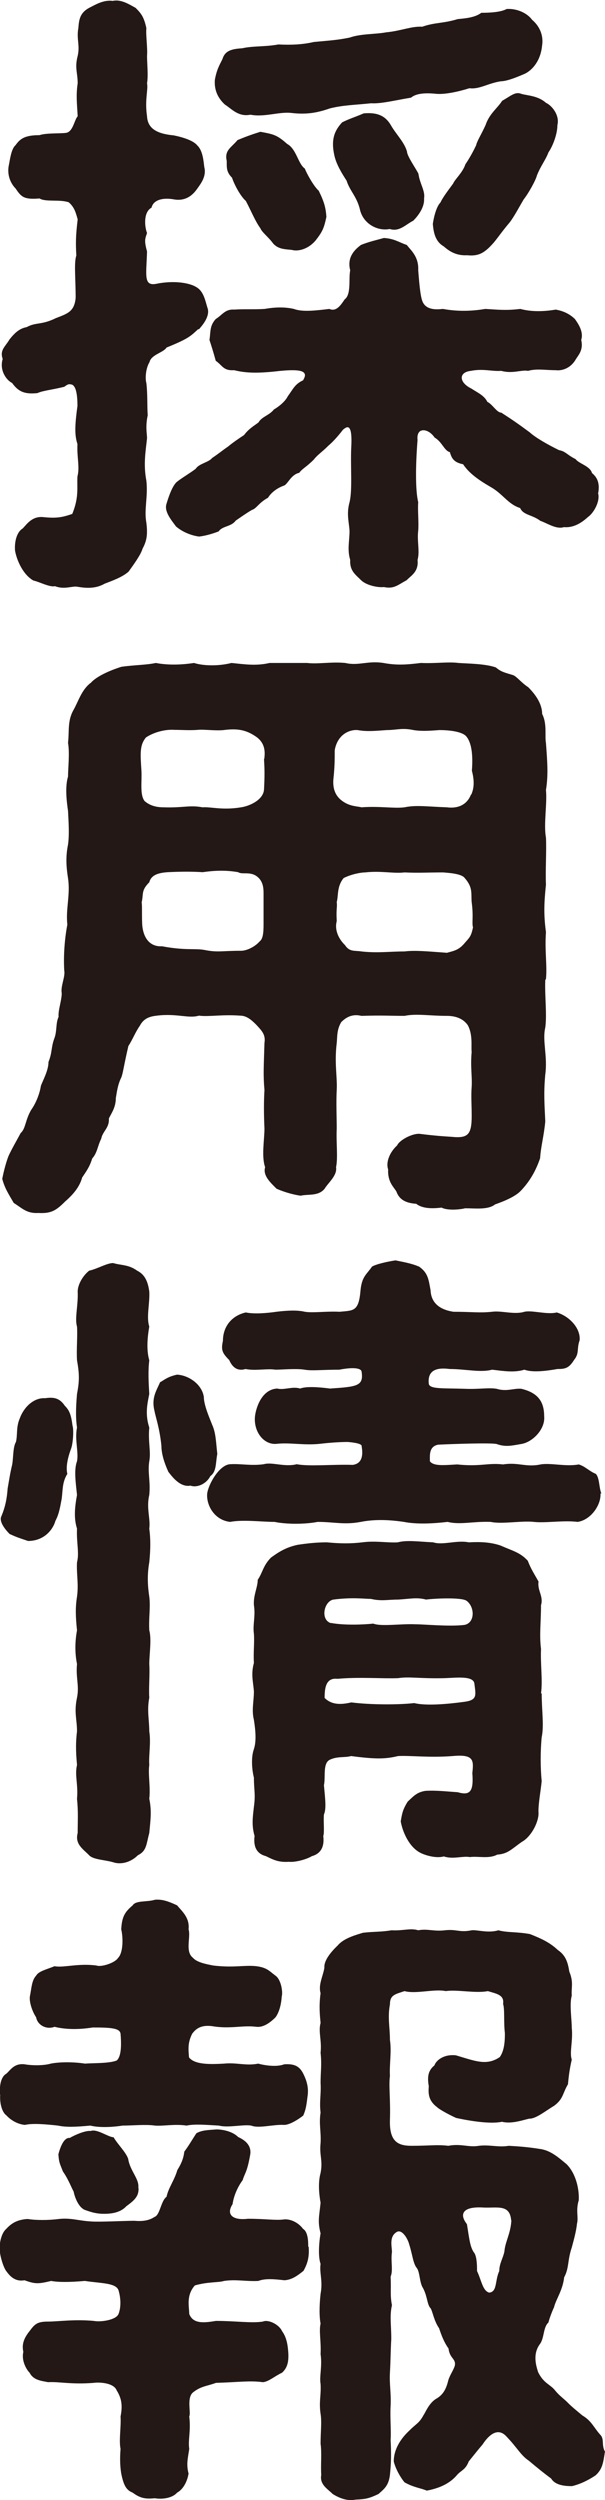
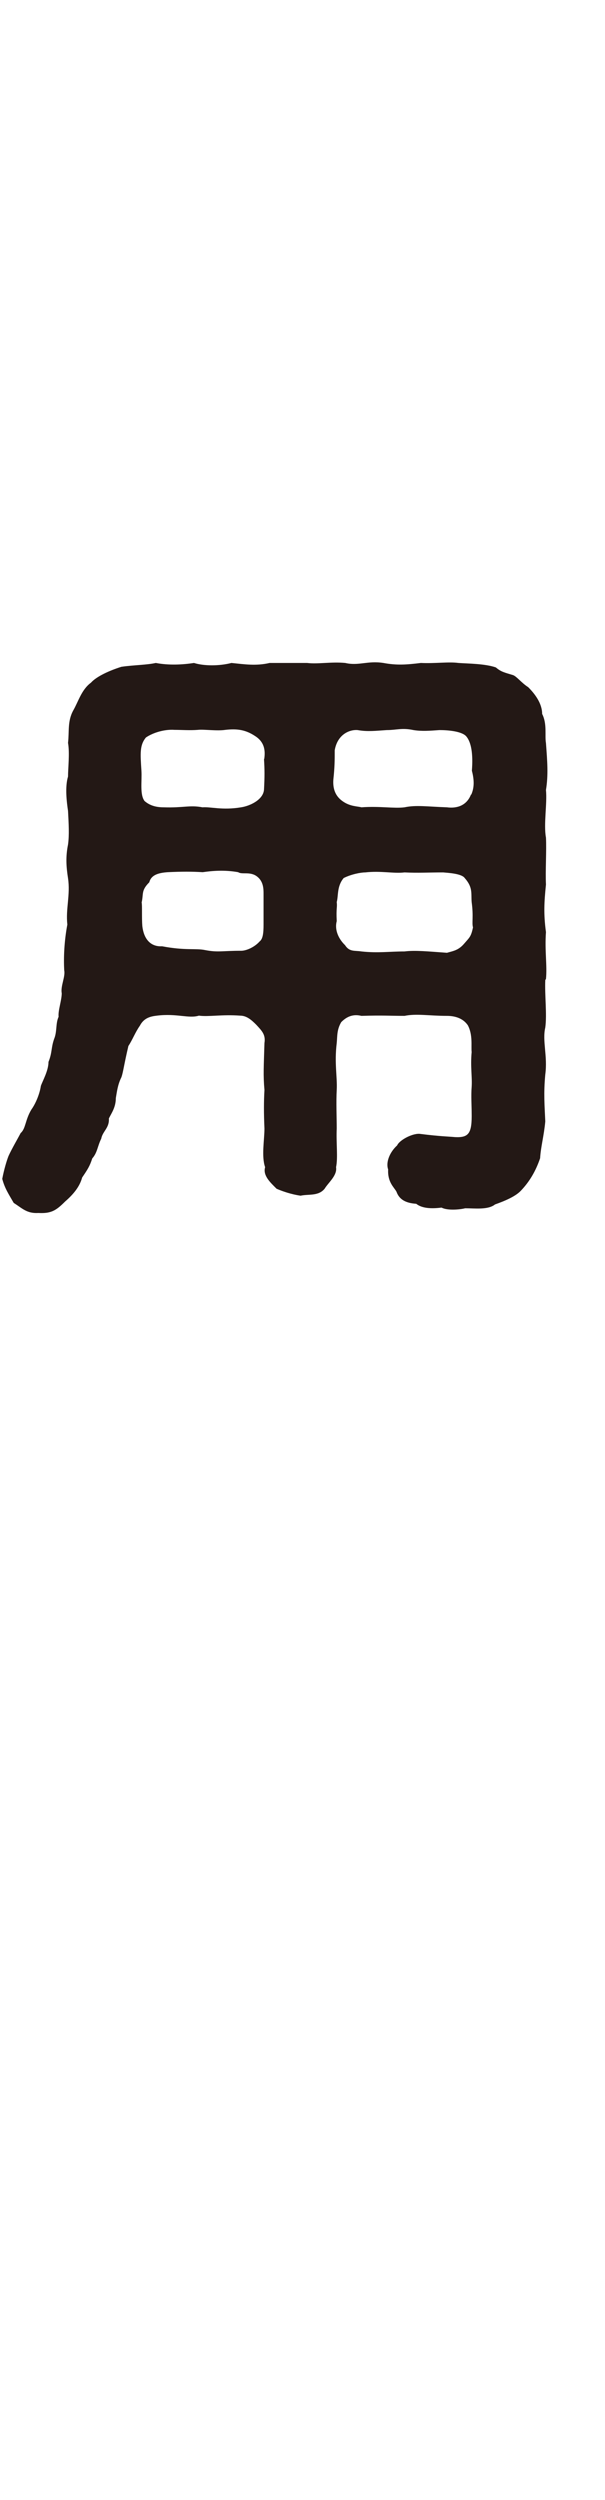
<svg xmlns="http://www.w3.org/2000/svg" id="_レイヤー_2" data-name="レイヤー 2" viewBox="0 0 26.95 111.36">
  <defs>
    <style>
      .cls-1 {
        fill: #231815;
      }
    </style>
  </defs>
  <g id="_レイヤー_1-2" data-name="レイヤー 1">
-     <path class="cls-1" d="M8.83,14.66c-.34.31-.42.42-1.41.82-.14.23-.68.31-.76.65-.17.28-.2.73-.14.93.06.51.03,1.02.06,1.44-.11.51-.03.82-.03,1.02-.06.57-.17,1.16-.03,1.89.08.71-.11,1.3,0,1.87.06.51.03.79-.17,1.16-.08.28-.42.74-.62,1.02-.28.25-.71.4-1.07.54-.4.23-.82.2-1.19.14-.23-.06-.59.14-1.02-.03-.23.06-.71-.2-.96-.25-.45-.25-.74-.88-.82-1.33-.03-.37.06-.82.34-.99.17-.17.4-.54.88-.51.59.06.85.03,1.33-.14.31-.76.2-1.19.23-1.67.11-.42-.03-.85,0-1.44-.14-.42-.11-.88,0-1.7,0-.74-.14-.96-.31-.96-.11-.03-.2.06-.28.11-.57.14-.96.17-1.19.28-.57.06-.85-.06-1.13-.45-.28-.14-.57-.59-.42-1.07-.14-.4.11-.54.31-.88.25-.31.45-.48.76-.54.42-.23.65-.08,1.3-.4.51-.2.82-.28.88-.9,0-.88-.08-1.56.03-1.89-.03-.54-.03-.85.06-1.61-.08-.28-.14-.54-.4-.76-.42-.14-1.02,0-1.3-.17-.71.06-.82-.08-1.07-.45-.17-.17-.37-.51-.31-.96.06-.28.11-.79.31-.96.2-.28.4-.45,1.07-.45.31-.11,1.02-.06,1.22-.11.28-.08.34-.59.48-.73-.03-.57-.08-.93,0-1.47,0-.48-.14-.68,0-1.22.11-.48-.06-.74.03-1.24.03-.4.08-.68.48-.9.23-.11.62-.37,1.05-.31.37-.08.71.14,1.02.31.25.25.37.4.48.9-.03.31.06.9.03,1.24,0,.34.06.88,0,1.22.06.28-.11.73,0,1.47.03.62.57.79,1.19.85.4.08.88.23,1.05.45.25.23.28.73.31.96.11.42-.17.76-.31.96-.14.2-.45.59-1.05.48-.45-.08-.9,0-.99.37-.37.2-.31.85-.2,1.13-.08.25-.14.31,0,.82-.03,1.05-.17,1.56.42,1.44.68-.14,1.44-.08,1.81.17.31.2.37.62.48.96.08.37-.28.76-.4.9ZM26.64,21.96c.11.37-.2.9-.45,1.07-.4.37-.76.48-1.07.45-.34.11-.73-.17-1.05-.28-.37-.28-.76-.25-.9-.57-.54-.17-.76-.62-1.3-.93-.34-.2-.93-.54-1.24-1.02-.4-.08-.51-.25-.59-.54-.25-.06-.34-.45-.68-.65-.17-.25-.42-.37-.59-.31-.11.03-.2.17-.17.42-.08.99-.11,2.21.03,2.77-.03.37.03.85,0,1.27-.06.45.08.93-.03,1.3.06.54-.31.71-.48.9-.42.23-.57.4-1.02.31-.28.03-.79-.08-1.02-.31-.25-.25-.51-.42-.48-.9-.14-.45-.03-.85-.03-1.3-.03-.42-.14-.76,0-1.27.14-.57.03-1.64.08-2.52.03-.65-.06-.82-.17-.82-.06,0-.14.06-.2.11-.31.4-.51.59-.65.71-.31.31-.48.4-.65.62-.34.34-.51.4-.65.59-.37.08-.51.51-.68.57-.31.11-.57.31-.71.54-.42.23-.51.48-.71.54-.2.11-.57.37-.73.48-.2.28-.59.23-.76.48-.2.08-.57.2-.88.23-.42-.06-.79-.25-1.02-.45-.23-.31-.54-.68-.42-1.02.11-.37.25-.74.42-.93.14-.14.62-.42.88-.62.14-.23.57-.28.73-.48.34-.23.42-.31.71-.51.2-.17.54-.4.71-.51.23-.31.51-.45.65-.57.14-.25.48-.31.68-.57.14-.08.48-.31.62-.59.23-.31.31-.54.68-.71.08-.14.11-.23.06-.31-.08-.14-.42-.17-1.07-.11-.93.11-1.5.11-2.06-.03-.48.03-.51-.2-.82-.42-.11-.4-.17-.59-.28-.93.06-.37,0-.62.28-.93.28-.17.42-.45.82-.42.4-.03.88,0,1.36-.03.34-.06.82-.11,1.3,0,.37.14.93.08,1.58,0,.31.14.51-.17.68-.42.31-.23.17-.93.25-1.3-.14-.54.14-.88.48-1.13.34-.14.74-.23,1.02-.31.48.03.68.2,1.02.31.17.23.54.51.51,1.13.03.34.08,1.16.2,1.41.17.37.62.34.9.31.76.14,1.41.08,1.89,0,.54.03.9.08,1.56,0,.4.11.93.14,1.58.03.31.06.59.17.85.42.14.2.4.57.28.93.11.48-.14.68-.28.93-.25.37-.62.45-.85.42-.48,0-.85-.08-1.24.03-.28-.06-.68.14-1.19,0-.45.03-.79-.11-1.36,0-.54.06-.54.51.03.79.31.2.57.31.71.59.23.11.42.48.62.48.48.31.73.48,1.27.88.25.23.79.54,1.3.79.31.06.34.2.74.4.14.2.65.31.73.62.28.23.34.51.28.88ZM11.15,5.11c-.54.11-.85-.28-1.13-.45-.34-.31-.48-.68-.45-1.1.08-.45.2-.65.34-.93.11-.37.4-.45.88-.48.48-.11,1.02-.06,1.61-.17.62.03,1.1,0,1.58-.11.62-.06,1.05-.08,1.61-.2.48-.17,1.13-.14,1.61-.23.65-.06,1.13-.28,1.61-.25.57-.2.93-.14,1.58-.34.31-.03.76-.06,1.05-.28.4,0,.88-.03,1.13-.17.48-.03.93.2,1.13.48.37.31.51.74.45,1.13-.06.68-.42,1.1-.76,1.27-.14.06-.76.34-1.07.34-.57.08-.96.37-1.41.31-.54.17-1.1.28-1.47.25-.57-.06-.93,0-1.13.17-.68.11-1.33.28-1.78.25-.76.08-1.24.08-1.84.23-.57.2-1.05.28-1.72.2-.54-.06-1.19.2-1.81.08ZM10.33,7.91c-.25-.25-.23-.45-.23-.74-.11-.48.2-.59.48-.93.34-.14.57-.23,1.02-.37.59.11.74.14,1.19.54.42.23.48.88.79,1.1.06.17.37.76.62.99.25.51.31.76.34,1.16-.11.51-.17.65-.48,1.05-.31.37-.76.51-1.07.42-.31-.03-.59-.03-.82-.28-.2-.28-.51-.51-.57-.68-.23-.31-.42-.79-.65-1.22-.23-.2-.51-.71-.62-1.05ZM18.64,7.74c.06.45.31.76.25,1.1.03.4-.28.79-.48.99-.34.17-.62.51-1.05.37-.54.11-1.19-.23-1.33-.88-.14-.57-.45-.82-.59-1.27-.2-.31-.45-.71-.54-1.1-.17-.74,0-1.13.34-1.5.34-.17.57-.23.96-.4.65-.06.99.14,1.22.54.23.4.59.74.71,1.16,0,.2.4.76.51.99ZM22.37,4.49c.4-.23.59-.42.85-.31.28.08.74.08,1.1.4.25.11.62.54.51.99,0,.4-.2.93-.4,1.22-.11.31-.34.59-.51,1.02-.06.23-.37.79-.59,1.07-.17.28-.42.76-.62,1.02-.34.4-.48.62-.71.9-.42.48-.68.62-1.19.57-.54.03-.85-.23-1.05-.4-.4-.23-.45-.68-.48-.99.03-.23.14-.76.34-.96.11-.25.45-.68.57-.85.06-.17.42-.48.54-.85.23-.34.4-.68.48-.85.03-.17.23-.48.42-.9.17-.51.54-.76.73-1.07Z" />
    <path class="cls-1" d="M24.29,43.65c-.03.68.08,1.53,0,2.12-.14.59.11,1.27,0,2.09-.08.85-.03,1.39,0,2.09-.06.65-.2,1.13-.23,1.64-.2.59-.48,1.05-.85,1.44-.23.25-.68.45-1.16.62-.31.25-.9.17-1.33.17-.23.06-.79.11-1.05-.03-.48.06-.88.03-1.13-.17-.48-.03-.76-.2-.88-.54-.11-.2-.4-.42-.37-.99-.11-.31.06-.76.4-1.07.11-.25.73-.57,1.05-.51.88.11,1.22.11,1.53.14.62.03.76-.17.74-1.1,0-.28-.03-.76,0-1.13.03-.45-.06-.9,0-1.56-.03-.25.06-.76-.17-1.19-.23-.34-.62-.42-.93-.42-.79,0-1.36-.11-1.89,0-.65,0-.96-.03-1.92,0-.25-.06-.57-.06-.9.28-.2.34-.17.62-.2.93-.11.9.03,1.5,0,2.09-.03.51,0,1.27,0,1.72-.03.62.06,1.3-.03,1.72.06.37-.34.68-.51.96-.28.34-.71.23-1.07.31-.42-.06-.82-.2-1.07-.31-.28-.28-.62-.59-.51-.96-.17-.48-.03-1.22-.03-1.72-.03-.68-.03-1.19,0-1.72-.06-.68-.03-1.02,0-2.09.06-.37-.11-.54-.37-.82-.2-.2-.42-.4-.71-.4-.82-.06-1.41.06-1.84,0-.45.14-.99-.11-1.87,0-.25.03-.57.08-.76.45-.2.28-.34.65-.51.9-.2.85-.23,1.16-.31,1.39-.17.34-.2.65-.25.93,0,.42-.2.68-.31.91.03.42-.28.57-.34.9-.17.34-.17.62-.4.88-.11.34-.2.48-.45.85-.11.4-.37.73-.76,1.07-.4.4-.62.54-1.19.51-.51.03-.71-.2-1.1-.45-.23-.4-.4-.65-.51-1.07.08-.42.2-.82.28-1.02.14-.31.42-.79.54-1.02.23-.2.2-.59.48-1.05.2-.28.37-.71.42-1.05.08-.23.34-.68.34-1.07.17-.42.11-.62.25-1.02.14-.34.06-.68.2-.99-.03-.28.14-.73.14-1.05-.06-.31.17-.74.11-1.02-.03-.57,0-1.3.14-2.04-.08-.68.14-1.33.03-2.06-.08-.51-.11-.96,0-1.5.06-.42.03-.93,0-1.5-.06-.4-.14-1.07,0-1.53,0-.37.08-1.05,0-1.5.06-.51-.03-.96.23-1.44.23-.4.37-.93.79-1.24.25-.28.82-.54,1.36-.71.57-.08,1.13-.08,1.53-.17.57.11,1.19.08,1.7,0,.45.14,1.13.14,1.67,0,.59.06,1.1.14,1.7,0h1.67c.48.06,1.07-.06,1.7,0,.59.14.99-.11,1.7,0,.59.11,1.02.08,1.67,0,.62.03,1.24-.06,1.67,0,.42.03,1.19.03,1.67.2.23.2.4.23.76.34.17.06.37.34.68.54.28.28.62.71.62,1.19.23.45.11.96.17,1.3.06.82.11,1.41,0,2.09.06.59-.11,1.53,0,2.12.03.57-.03,1.5,0,2.09-.08.79-.11,1.3,0,2.12-.06.82.06,1.5,0,2.09ZM11.77,33.81c.06-.4,0-.76-.4-1.02-.42-.28-.79-.34-1.33-.28-.37.06-.96-.03-1.22,0-.37.03-.73,0-1.05,0-.42-.03-.93.11-1.27.34-.28.34-.25.71-.2,1.47.03.48-.08,1.07.14,1.36.23.2.51.28.85.28.88.03,1.16-.11,1.73,0,.37-.03.88.14,1.72,0,.4-.06.99-.34,1.02-.79.03-.57.03-.88,0-1.36ZM11.74,39.81c0-.2,0-.54-.28-.76-.31-.25-.68-.08-.85-.2-.62-.11-1.16-.06-1.58,0-.48-.03-.93-.03-1.56,0-.45.03-.74.14-.82.45-.37.37-.25.51-.34.9.03.11,0,.68.03,1.05.06.54.34.93.88.9,1.05.2,1.5.08,1.92.17.57.11.74.03,1.61.03.2,0,.57-.14.82-.42.14-.11.17-.37.17-.74v-1.39ZM20.99,35.4c.14-.31.14-.65.03-1.07.06-.76-.03-1.27-.25-1.53-.2-.23-.82-.28-1.19-.28-.42.03-.79.06-1.16,0-.51-.11-.76,0-1.19,0-.48.03-.85.08-1.3,0-.37-.03-.9.2-1.02.9,0,.45,0,.74-.06,1.3-.03.4.08.73.4.96.34.25.68.23.85.28.82-.06,1.44.06,1.92,0,.51-.11,1.02-.03,1.89,0,.45.06.88-.08,1.07-.57ZM21.07,41.31c-.06-.2.03-.48-.06-1.13-.03-.4.06-.65-.31-1.07-.14-.2-.74-.23-.96-.25-.62,0-1.13.03-1.72,0-.48.06-1.05-.08-1.75,0-.2,0-.62.08-.96.25-.31.37-.23.79-.31,1.07.03.25-.03.25,0,.85-.11.42.11.82.37,1.07.2.31.42.23.73.28.74.08,1.24,0,1.92,0,.48-.06,1.05,0,1.89.06.28-.08.51-.11.76-.4s.31-.31.4-.73Z" />
-     <path class="cls-1" d="M3.23,63.5c.06.17.03.76-.06,1.02-.14.37-.25.82-.17,1.13-.23.37-.2.71-.25,1.1-.06.31-.11.68-.28.99-.11.4-.51.9-1.22.9-.42-.14-.51-.17-.82-.31-.23-.23-.48-.57-.37-.79.17-.4.25-.79.28-1.24.08-.45.11-.68.2-1.05.06-.31.03-.79.17-1.02.08-.34,0-.65.17-1.05.2-.54.65-.93,1.13-.9.4-.06.65,0,.88.34.2.2.28.4.34.88ZM6.65,80.12c.11.54.06.9,0,1.53-.14.51-.11.79-.51.99-.34.34-.79.42-1.1.31-.37-.11-.88-.11-1.07-.31-.23-.25-.65-.48-.51-.99,0-.57.03-.93-.03-1.53.06-.62-.11-1.05,0-1.5-.03-.37-.08-.85,0-1.5,0-.54-.14-.85,0-1.5.11-.54-.06-.88,0-1.5-.11-.54-.08-1.07,0-1.5-.06-.59-.08-.99,0-1.5.08-.57-.03-1.02,0-1.53.11-.42-.03-.88,0-1.5-.14-.45-.11-.9,0-1.5-.06-.57-.14-1.13,0-1.5.08-.42-.11-.96,0-1.5-.08-.54-.03-1.13,0-1.5.11-.57.11-.88,0-1.5-.03-.48.03-1.1,0-1.5-.11-.37.06-.96.03-1.56,0-.28.2-.68.51-.93.37-.08.79-.34,1.07-.34.37.11.68.06,1.07.34.34.17.48.48.54.93.03.54-.14,1.13,0,1.56-.11.62-.11,1.13,0,1.5-.06.48-.03,1.02,0,1.5-.08.42-.2.88,0,1.5-.06.62.08,1.07,0,1.5-.08.51.06.88,0,1.5-.14.59.06,1.05,0,1.5.06.45.06.9,0,1.5-.11.62-.06,1.13,0,1.53.06.48-.03.93,0,1.5.11.4,0,1.07,0,1.5.03.45-.03,1.1,0,1.5-.11.57,0,.99,0,1.5.08.51-.03,1.05,0,1.5-.06.4.06.99,0,1.5ZM8.46,66.18c-.45.06-.79-.4-.96-.62-.17-.37-.31-.79-.31-1.16-.08-.79-.25-1.24-.31-1.56-.14-.57.08-.88.25-1.27.2-.11.34-.25.76-.34.51.03,1.1.42,1.19.99,0,.37.25.93.37,1.24.17.37.17.79.23,1.3-.08.42-.03.79-.31.99-.17.34-.59.54-.9.42ZM26.75,66.52c.03.54-.45,1.19-1.02,1.27-.62-.08-1.44.06-1.95,0-.54-.06-1.44.11-1.92,0-.79-.03-1.36.14-1.92,0-.68.08-1.39.11-1.95,0-.74-.11-1.36-.11-1.92,0-.73.14-1.19,0-1.92,0-.57.11-1.39.11-1.92,0-.57,0-1.41-.11-1.98,0-.71-.08-1.07-.76-1.02-1.27.06-.42.54-1.27,1.02-1.3.48-.03.93.08,1.5,0,.37-.11.93.14,1.47,0,.54.11,1.64,0,2.49.03.48-.06.45-.54.4-.82.03-.11-.25-.17-.62-.2-.34,0-.79.03-1.22.08-.71.08-1.33-.06-1.92,0-.59.08-1.07-.54-.99-1.24.06-.45.34-1.19.99-1.22.31.08.68-.11,1.02,0,.28-.11.88-.06,1.33,0,1.19-.08,1.5-.11,1.41-.73,0-.23-.54-.2-.99-.11-.79,0-1.22.06-1.55,0-.4-.06-.99,0-1.3,0-.37-.06-.9.06-1.33-.03-.37.11-.59-.08-.73-.4-.31-.31-.37-.45-.28-.85,0-.65.4-1.13,1.02-1.27.37.08.96.03,1.36-.03.51-.06.93-.08,1.27,0,.37.06.93-.03,1.55,0,.62-.06.85,0,.93-.96.06-.62.28-.71.51-1.05.17-.11.71-.23,1.05-.28.25.06.65.11,1.05.28.4.28.42.57.51,1.05.03.71.62.9,1.02.96.82,0,1.16.06,1.72,0,.42-.06.99.14,1.44,0,.34-.08,1.02.14,1.44.03.57.17,1.07.71,1.02,1.24-.14.4,0,.57-.25.88-.23.37-.4.4-.74.4-.45.08-1.1.17-1.47.03-.45.14-.93.06-1.44,0-.51.14-1.19-.03-1.89-.03-.59-.08-.99.06-.93.65.03.25.59.2,1.58.23.65.03,1.07-.06,1.44,0,.45.14.76-.03,1.1,0,.71.17,1.02.54,1.02,1.22.06.57-.51,1.16-1.02,1.24-.45.08-.71.14-1.1,0-.28-.06-1.98,0-2.6.03-.42.08-.37.48-.37.74.17.23.65.17,1.22.14,1.02.11,1.36-.08,2.04,0,.68-.11,1.02.14,1.67,0,.45-.08,1.13.11,1.7,0,.28.08.48.31.76.42.17.17.14.62.25.88ZM24.13,75.43c0,.74.11,1.44,0,1.95-.06.62-.06,1.36,0,1.95-.03.37-.17,1.1-.14,1.44,0,.42-.34,1.05-.74,1.27-.45.31-.62.54-1.1.57-.37.2-.85.06-1.22.11-.31-.06-.76.11-1.16-.03-.37.11-.96-.08-1.16-.23-.42-.28-.68-.88-.76-1.33.06-.34.08-.51.31-.88.25-.23.4-.42.79-.48.48-.03.96.03,1.44.06.57.17.71-.06.65-.85.06-.57.08-.85-.88-.76-1.02.08-1.89-.03-2.43,0-.57.14-1.02.14-2.09,0-.28.08-.62,0-.96.17-.31.17-.17.76-.25,1.13.06.65.11,1.05,0,1.3-.03.28.03.82-.03.96.06.48-.11.79-.51.9-.23.14-.73.28-1.02.25-.45.03-.68-.08-1.02-.25-.42-.11-.57-.42-.51-.9-.14-.48-.08-.85-.03-1.3.08-.57,0-.74,0-1.3-.08-.31-.14-.88,0-1.27.11-.34.08-.79,0-1.3-.11-.45,0-.82,0-1.27-.03-.42-.14-.76,0-1.27-.03-.48.03-.88,0-1.3-.06-.4.08-.79,0-1.27-.03-.45.17-.79.17-1.13.23-.34.23-.62.59-.99.28-.2.62-.45,1.19-.57.4-.06.82-.11,1.3-.11.62.06,1.07.06,1.58,0,.59-.08,1.13.03,1.58,0,.4-.11.93-.03,1.58,0,.42.14,1.05-.11,1.58,0,.57-.03.99,0,1.41.14.57.25.88.31,1.22.68.14.37.31.62.48.93-.06.4.23.65.11,1.05,0,.74-.08,1.33,0,1.95-.03.68.08,1.41,0,1.98ZM14.74,72.29c.57.11,1.44.08,1.89.03.34.14,1.24,0,1.87.03.42,0,1.5.11,2.18.03.48-.08.48-.79.11-1.07-.2-.17-1.44-.11-1.81-.06-.42-.11-.71-.03-1.24,0-.48,0-.74.08-1.22-.03-.28,0-.82-.08-1.67.03-.42.08-.59.9-.11,1.05ZM19.83,74.75c-1.1.03-1.61-.08-2.09,0-.68.03-1.73-.06-2.71.03-.51-.06-.57.4-.57.85.31.31.71.31,1.19.2.85.11,2.12.11,2.8.03.45.11,1.24.08,2.26-.06.57-.08.48-.31.42-.82-.06-.34-.79-.25-1.3-.23Z" />
-     <path class="cls-1" d="M0,93.3c-.03-.37.03-.79.28-.93.17-.14.34-.48.82-.42.34.06.85.06,1.16-.03.4-.08,1.02-.08,1.53,0,.31-.03,1.07,0,1.41-.14.23-.2.2-.82.17-1.19-.03-.25-.42-.28-1.24-.28-.68.11-1.27.08-1.7-.03-.37.14-.76-.08-.82-.42-.2-.31-.31-.71-.28-.93.08-.4.08-.71.28-.93.11-.2.48-.28.82-.42.4.08,1.05-.14,1.87-.03.2.08.82-.11.96-.34.23-.23.23-.9.14-1.27.03-.54.14-.76.51-1.07.14-.23.65-.14.99-.25.34-.03.62.08.99.25.2.25.57.54.51,1.07.11.34-.17.99.2,1.27.17.2.59.28.9.34.93.11,1.39-.03,1.92.03.48.06.59.23.85.42.25.17.34.73.28.93-.03.48-.17.79-.28.93-.31.31-.59.45-.85.42-.62-.08-1.16.11-1.98-.03-.48-.06-.71.11-.88.34-.2.4-.17.68-.14,1.05.25.34.99.31,1.55.28.57-.06.99.11,1.53,0,.42.11.88.14,1.16.03.45-.03.68.08.85.42.17.34.23.62.2.93-.06.48-.08.65-.2.93-.17.14-.59.42-.85.42-.48-.03-1.13.17-1.47.03-.37-.06-1.02.11-1.44,0-.59-.03-1.05-.08-1.44,0-.54-.08-1.02.03-1.41,0-.4-.06-.99,0-1.44,0-.37.06-.99.11-1.44,0-.62.06-1.07.08-1.44,0-.54-.06-1.13-.11-1.47-.03-.34-.03-.65-.23-.82-.42-.2-.14-.31-.54-.28-.93ZM13.75,100.08c.03.42-.03.71-.23,1.07-.25.2-.51.4-.85.42-.51-.06-.88-.08-1.16.03-.54.03-.99-.08-1.53,0-.25.08-.71.03-1.3.2-.4.45-.25.96-.25,1.27.17.45.65.4,1.19.31.88,0,1.58.11,2.09.03.25-.11.73.14.85.42.17.23.25.51.28.93.03.42-.03.71-.28.93-.31.14-.59.4-.85.42-.59-.08-1.05,0-2.09.03-.37.14-.65.14-.99.4-.34.23-.11.9-.2,1.1.08.62-.06,1.05,0,1.44-.06.42-.14.68-.03,1.1-.06.37-.25.71-.51.85-.2.23-.62.31-.99.25-.37.03-.62.03-.99-.25-.28-.11-.4-.31-.51-.85-.06-.37-.06-.74-.03-1.1-.08-.37.03-.99,0-1.44.08-.42.08-.76-.17-1.16-.14-.37-.85-.37-1.02-.34-1.02.08-1.53-.06-2.04-.03-.28-.06-.65-.08-.82-.42-.17-.17-.37-.57-.28-.93-.08-.34.03-.62.28-.93.23-.31.34-.42.82-.42.45,0,1.16-.11,2.04-.03.28.06.99-.03,1.1-.31.11-.28.11-.68,0-1.05-.11-.34-.79-.31-1.5-.42-.68.06-1.19.06-1.5,0-.59.14-.71.14-1.19-.03-.45.08-.68-.23-.82-.42-.14-.2-.28-.71-.28-.93-.03-.25.06-.74.28-.93.23-.25.48-.42.96-.45.37.06.93.06,1.39,0,.54-.06.88.08,1.44.11.37.03,1.5-.03,1.92-.03.34.03.65,0,.9-.17.25-.08.28-.71.54-.9.08-.4.34-.71.48-1.19.23-.37.28-.59.31-.82.23-.31.37-.57.54-.82.25-.14.51-.14.9-.17.2,0,.68.06.96.34.31.14.59.37.54.76-.14.82-.25.85-.34,1.16-.23.31-.4.71-.45,1.07-.31.48.03.73.68.65.79,0,1.22.08,1.61.03.25-.03.62.11.85.42.23.14.23.59.23.79ZM6.17,97.45c.03.4-.23.59-.54.82-.23.25-.57.34-.99.34-.37,0-.59-.08-.85-.17s-.45-.51-.51-.82c-.11-.2-.23-.54-.48-.9-.14-.37-.17-.37-.2-.76.11-.42.28-.76.51-.73.23-.14.71-.34.93-.31.28-.11.79.28,1.02.28.2.34.54.65.65.96.08.54.51.9.45,1.3ZM26.95,109.19c-.08.51-.11.79-.42,1.07-.34.23-.71.4-1.05.48-.31,0-.74-.03-.93-.34-.34-.25-.62-.48-.99-.79-.37-.25-.51-.57-.99-1.07-.42-.48-.85,0-1.07.34-.17.2-.42.51-.62.76-.14.37-.34.4-.51.59-.28.34-.71.59-1.36.71-.25-.11-.59-.14-.99-.37-.17-.2-.4-.59-.48-.93,0-.57.34-1.05.71-1.39.31-.31.42-.31.62-.68.08-.11.23-.51.54-.71.31-.17.45-.42.54-.76.06-.28.25-.51.31-.73.06-.31-.23-.31-.28-.76-.2-.28-.31-.57-.42-.9-.23-.34-.28-.71-.37-.88-.17-.17-.14-.51-.34-.9-.17-.25-.14-.71-.28-.9-.17-.2-.2-.62-.34-1.05-.06-.25-.31-.68-.54-.57-.37.2-.23.65-.23.9-.06.42.06.82-.06,1.1.03.57-.03.82.06,1.27-.11.48-.03.88-.03,1.5-.03.51-.03.99-.06,1.5-.03.54.06.9.03,1.5-.03.51.03,1.1,0,1.5.03.57.03.99-.03,1.56-.06.48-.25.62-.51.85-.42.2-.57.23-1.02.25-.28.06-.62,0-1.02-.25-.23-.23-.59-.42-.51-.85-.03-.45.03-.96-.03-1.39,0-.54.06-.96,0-1.33-.08-.54.03-.82,0-1.33-.06-.34.08-.79,0-1.33.03-.57-.08-1.02,0-1.36-.06-.31-.06-.76,0-1.33.11-.57-.06-.93,0-1.33-.11-.31-.08-.9,0-1.36-.14-.54-.06-.76,0-1.36-.08-.45-.11-.93,0-1.33.11-.57-.06-.76,0-1.33.03-.51-.08-.85,0-1.36-.06-.51.03-.79,0-1.33,0-.51.06-.79,0-1.33.06-.57-.11-.93,0-1.33-.03-.34-.08-.73,0-1.33-.11-.37.11-.76.17-1.13-.03-.28.23-.65.59-.99.28-.34.85-.48,1.13-.57.54-.06.79-.03,1.27-.11.51.03.85-.11,1.19,0,.42-.08.68.06,1.19,0,.51-.06.65.11,1.19,0,.25-.03.73.14,1.19,0,.4.11.82.06,1.41.17.42.17.85.34,1.24.71.37.25.45.59.51.96.2.48.08.71.11,1.07-.11.37,0,1.05,0,1.44.06.57-.11,1.1,0,1.41-.11.48-.14.79-.17,1.1-.25.42-.2.65-.62.96-.34.2-.82.59-1.1.57-.28.06-.79.25-1.22.14-.51.11-1.39-.03-2.04-.17-.25-.11-.74-.37-.85-.48-.37-.28-.4-.57-.37-.93-.06-.37-.06-.68.25-.93.08-.23.42-.51.96-.45.85.25,1.36.48,1.95.08.23-.31.23-.82.23-1.07-.06-.48,0-1.05-.08-1.3.06-.4-.28-.45-.68-.57-.54.11-1.39-.08-1.87,0-.51-.11-1.33.14-1.84,0-.42.14-.65.17-.65.59-.11.59,0,1.02,0,1.58.08.54-.03,1.1,0,1.61-.06.42.03,1.07,0,1.95-.03.96.34,1.16.96,1.16.79,0,1.16-.06,1.64,0,.57-.11.9.08,1.36,0,.48-.06.88.08,1.33,0,.54.03.88.06,1.39.14.48.06.85.4,1.19.68.42.42.57,1.13.54,1.61-.14.45,0,.76-.08,1.05-.03.34-.17.82-.23,1.05-.2.59-.11.9-.34,1.33-.06.57-.37.99-.45,1.33-.08.17-.2.48-.25.68-.25.23-.17.71-.4.99-.31.45-.14.96-.06,1.22.25.51.54.54.76.82.2.25.4.37.59.57.17.17.31.28.62.54.42.25.51.54.79.85.2.2.06.42.2.73ZM22.77,98.9c-.06-.73-.62-.54-1.24-.57-.99-.06-1.05.34-.73.74.11.68.14,1.05.34,1.3.11.2.11.59.11.79.2.42.25.88.54.96.37-.03.25-.54.45-.96,0-.34.17-.57.23-.88.03-.42.28-.79.31-1.39Z" />
  </g>
</svg>